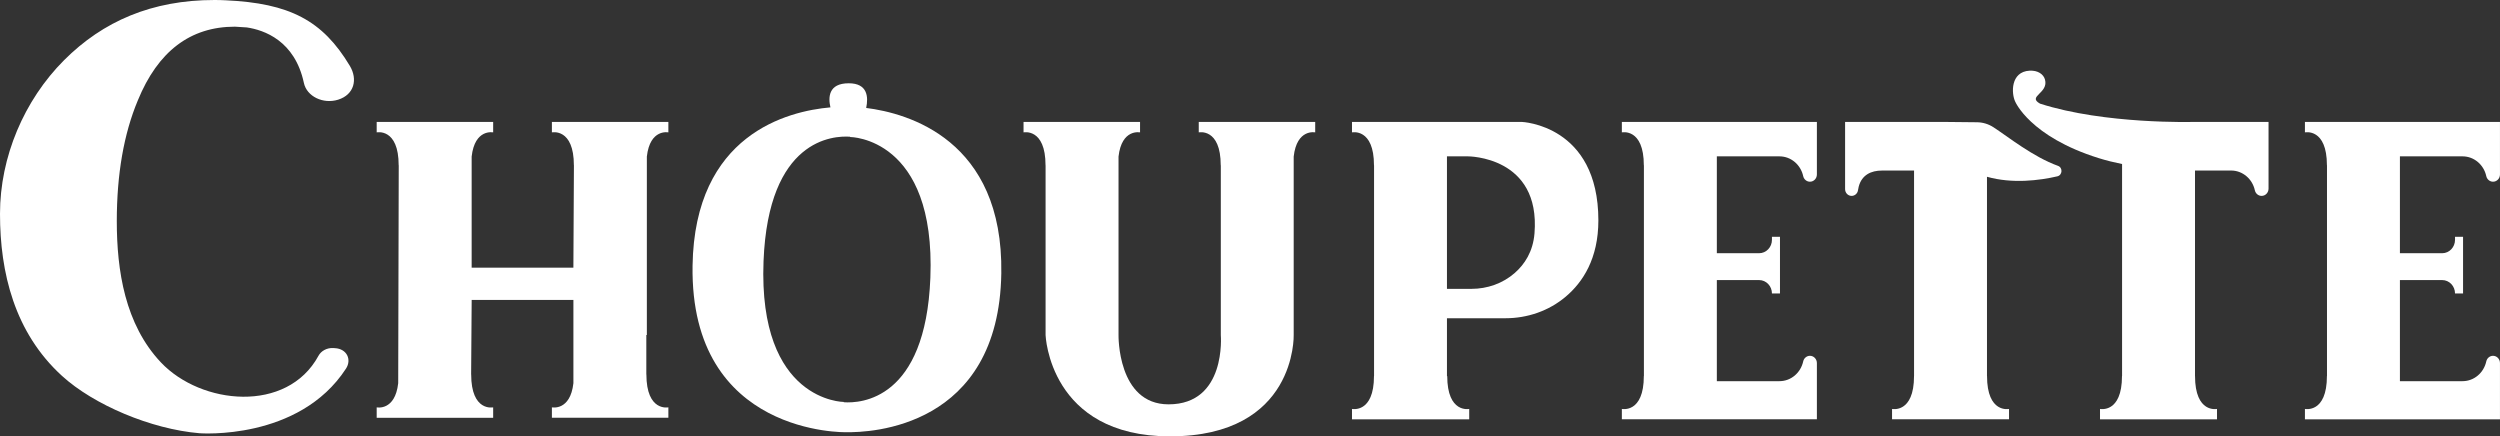
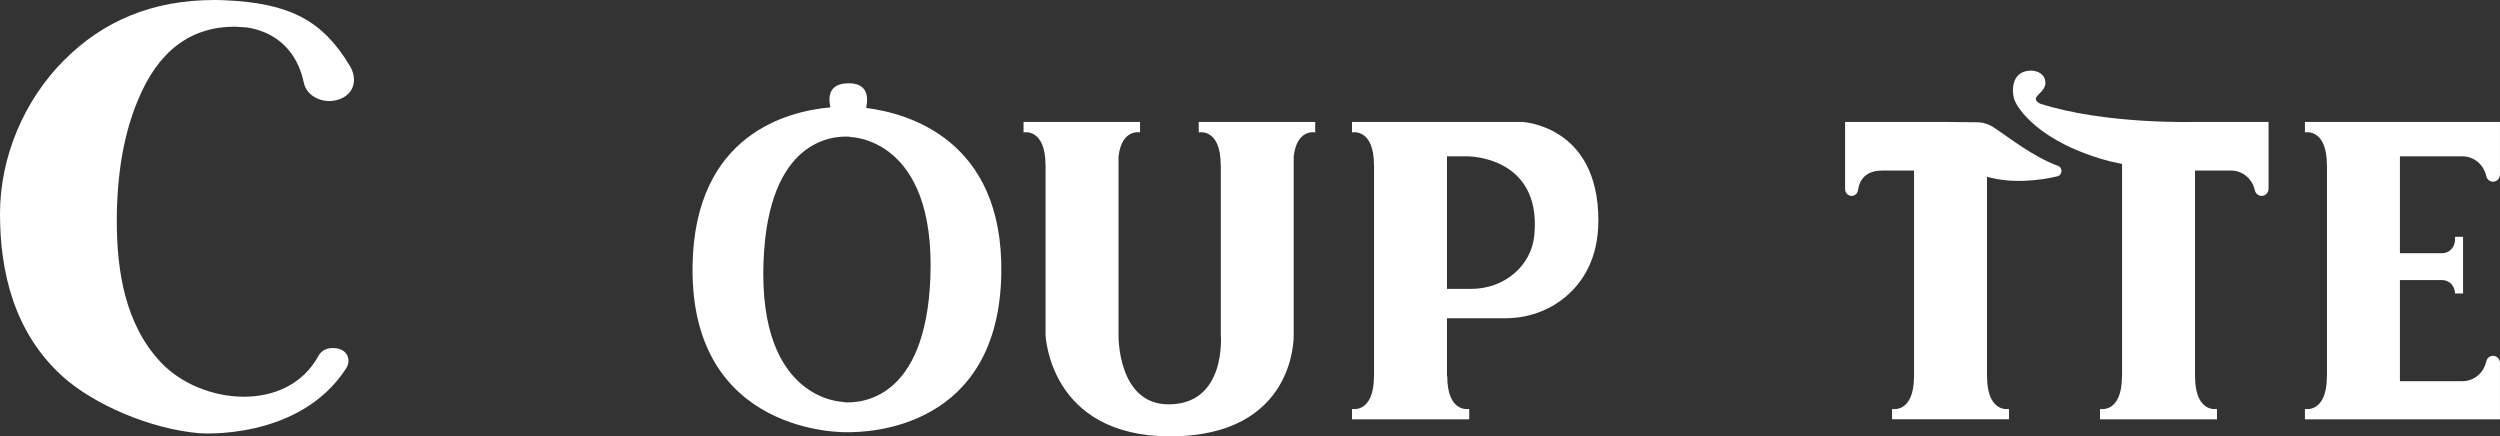
<svg xmlns="http://www.w3.org/2000/svg" width="212" height="37" viewBox="0 0 212 37" fill="none">
  <rect x="0" y="0" width="212" height="37" fill="#333333" stroke="none" />
  <g clip-path="url(#clip0)">
    <path d="M174.519 14.065C172.411 13.307 170.271 11.59 169.044 10.79C168.619 10.514 168.127 10.367 167.624 10.367L164.747 10.338L156.464 10.34V16.038C156.464 16.356 156.711 16.612 157.016 16.612C157.286 16.612 157.521 16.407 157.558 16.129C157.575 16.017 157.595 15.912 157.622 15.815C157.886 14.831 158.669 14.463 159.59 14.463H162.312V31.889L162.31 31.885C162.31 35.077 160.446 34.68 160.446 34.68V35.554H170.365V34.68C170.365 34.68 168.5 35.077 168.5 31.885L168.496 31.889V14.99C170.655 15.598 172.941 15.304 174.463 14.953C174.898 14.854 174.942 14.218 174.519 14.065Z" fill="white" />
    <path d="M186.015 10.338C186.015 10.338 178.488 10.559 172.993 8.788C171.878 8.162 173.751 7.914 173.412 6.737C173.286 6.299 172.816 5.956 172.113 5.993C170.477 6.08 170.558 7.939 170.89 8.617C170.89 8.617 172.127 11.583 177.969 13.409C178.617 13.612 179.293 13.777 179.952 13.909V31.889L179.945 31.883C179.945 35.075 178.081 34.678 178.081 34.678V35.558H179.952H186.136H188.002V34.678C188.002 34.678 186.138 35.075 186.138 31.883L186.136 31.885V14.461H189.198C190.18 14.461 191 15.176 191.21 16.132C191.27 16.413 191.508 16.612 191.782 16.612C192.108 16.612 192.372 16.337 192.372 15.996V10.338H186.015Z" fill="white" />
    <path d="M208.824 13.259C209.805 13.259 210.626 13.974 210.835 14.93C210.895 15.211 211.134 15.409 211.408 15.409C211.734 15.409 211.998 15.135 211.998 14.794V10.34H195.458V11.226C195.458 11.226 197.323 10.829 197.323 14.021L197.329 14.015V31.889L197.323 31.883C197.323 35.075 195.458 34.678 195.458 34.678V35.558H211.998V30.788C211.998 30.449 211.734 30.172 211.408 30.172C211.132 30.172 210.895 30.373 210.835 30.652C210.626 31.608 209.805 32.323 208.824 32.323H203.513V23.75H207.098C207.698 23.75 208.186 24.258 208.186 24.884H208.867V20.081H208.186V20.339C208.186 20.965 207.698 21.473 207.098 21.473H203.513V13.259H208.824Z" fill="white" />
-     <path d="M150.898 13.259C151.88 13.259 152.7 13.974 152.91 14.93C152.97 15.211 153.209 15.409 153.483 15.409C153.809 15.409 154.072 15.135 154.072 14.794V10.34H137.533V11.226C137.533 11.226 139.397 10.829 139.397 14.021L139.404 14.015V31.889L139.397 31.883C139.397 35.075 137.533 34.678 137.533 34.678V35.552H154.072V30.788C154.072 30.449 153.809 30.172 153.483 30.172C153.207 30.172 152.97 30.373 152.91 30.652C152.7 31.608 151.88 32.323 150.898 32.323H145.588V23.75H149.173C149.773 23.75 150.261 24.258 150.261 24.884H150.942V20.081H150.261V20.339C150.261 20.965 149.773 21.473 149.173 21.473H145.588V13.259H150.898Z" fill="white" />
    <path d="M129.04 10.338L114.649 10.342V11.226C114.649 11.226 116.514 10.83 116.514 14.021L116.52 14.015V31.889L116.514 31.883C116.514 35.075 114.649 34.678 114.649 34.678V35.562H124.589V34.678C124.589 34.678 122.725 35.075 122.725 31.883L122.702 31.912V26.987H127.664C129.515 26.987 131.338 26.371 132.777 25.154C134.226 23.929 135.542 21.925 135.542 18.69C135.544 10.58 129.04 10.338 129.04 10.338ZM130.126 19.783C130.001 21.353 129.275 22.425 128.455 23.144C127.433 24.043 126.117 24.495 124.78 24.495H122.702V13.259H124.485C124.485 13.259 130.647 13.241 130.126 19.783Z" fill="white" />
    <path d="M101.654 10.342V11.226C101.654 11.226 103.518 10.829 103.518 14.021L103.525 14.015V28.412C103.525 28.412 104.025 34.288 99.094 34.288C94.739 34.288 94.851 28.412 94.851 28.412V13.275C95.119 10.896 96.676 11.226 96.676 11.226V10.342H86.796V11.226C86.796 11.226 88.661 10.829 88.661 14.021L88.665 14.015V28.412C88.665 28.412 88.97 37.002 99.215 37.002C109.966 37.002 109.705 28.412 109.705 28.412V13.275C109.973 10.896 111.529 11.226 111.529 11.226V10.342H101.654Z" fill="white" />
-     <path d="M54.853 28.412V13.275C55.121 10.896 56.678 11.226 56.678 11.226V10.342H46.801V11.226C46.801 11.226 48.665 10.829 48.665 14.021L48.669 14.015L48.623 22.7H39.996V13.275C40.263 10.896 41.82 11.226 41.82 11.226V10.342H31.943V11.226C31.943 11.226 33.807 10.829 33.807 14.021L33.813 14.015L33.768 32.494C33.5 34.874 31.943 34.544 31.943 34.544V35.428H41.82V34.544C41.82 34.544 39.956 34.94 39.956 31.748L39.952 31.755L39.998 25.433H48.625V32.492C48.358 34.872 46.801 34.542 46.801 34.542V35.426H48.474H56.678V34.542C56.678 34.542 54.814 34.938 54.814 31.746L54.808 31.753V28.408H54.853V28.412Z" fill="white" />
    <path d="M73.452 9.154C73.651 8.216 73.573 7.062 71.974 7.062C70.251 7.062 70.222 8.249 70.421 9.105C66.811 9.419 58.9 11.383 58.729 22.529C58.507 36.98 71.764 36.651 71.764 36.651V36.649C73.755 36.688 84.71 36.308 84.911 23.171C85.088 11.83 76.956 9.592 73.452 9.154ZM78.895 23.558C78.49 33.928 72.983 34.211 71.553 34.11V34.085C71.553 34.085 64.281 34.073 64.748 22.147C65.152 11.776 70.66 11.493 72.09 11.594V11.619C72.09 11.619 79.362 11.629 78.895 23.558Z" fill="white" />
    <path d="M28.405 29.524L28.262 29.515C27.723 29.484 27.233 29.753 27.006 30.172C24.341 35.075 17.054 34.337 13.647 30.734C10.598 27.507 9.904 22.942 9.904 18.752C9.904 14.771 10.498 11.36 11.686 8.518C13.392 4.349 16.137 2.262 19.921 2.262L20.928 2.326C22.387 2.543 25.001 3.438 25.771 7.038C26.014 8.173 27.399 8.85 28.671 8.454C30.048 8.024 30.346 6.722 29.668 5.588C27.351 1.719 24.55 0.271 19.13 0.025C18.821 0.008 18.509 0 18.194 0C12.888 0 8.736 1.797 5.431 5.107C2.047 8.497 0 13.3 0 18.134C0 23.125 1.233 28.203 5.254 31.872C7.949 34.331 12.805 36.391 16.913 36.738C16.913 36.738 25.346 37.399 29.34 31.259C29.84 30.492 29.416 29.579 28.405 29.524Z" fill="white" />
  </g>
  <defs>
    <clipPath id="clip0">
      <rect width="212" height="37" fill="white" />
    </clipPath>
  </defs>
</svg>